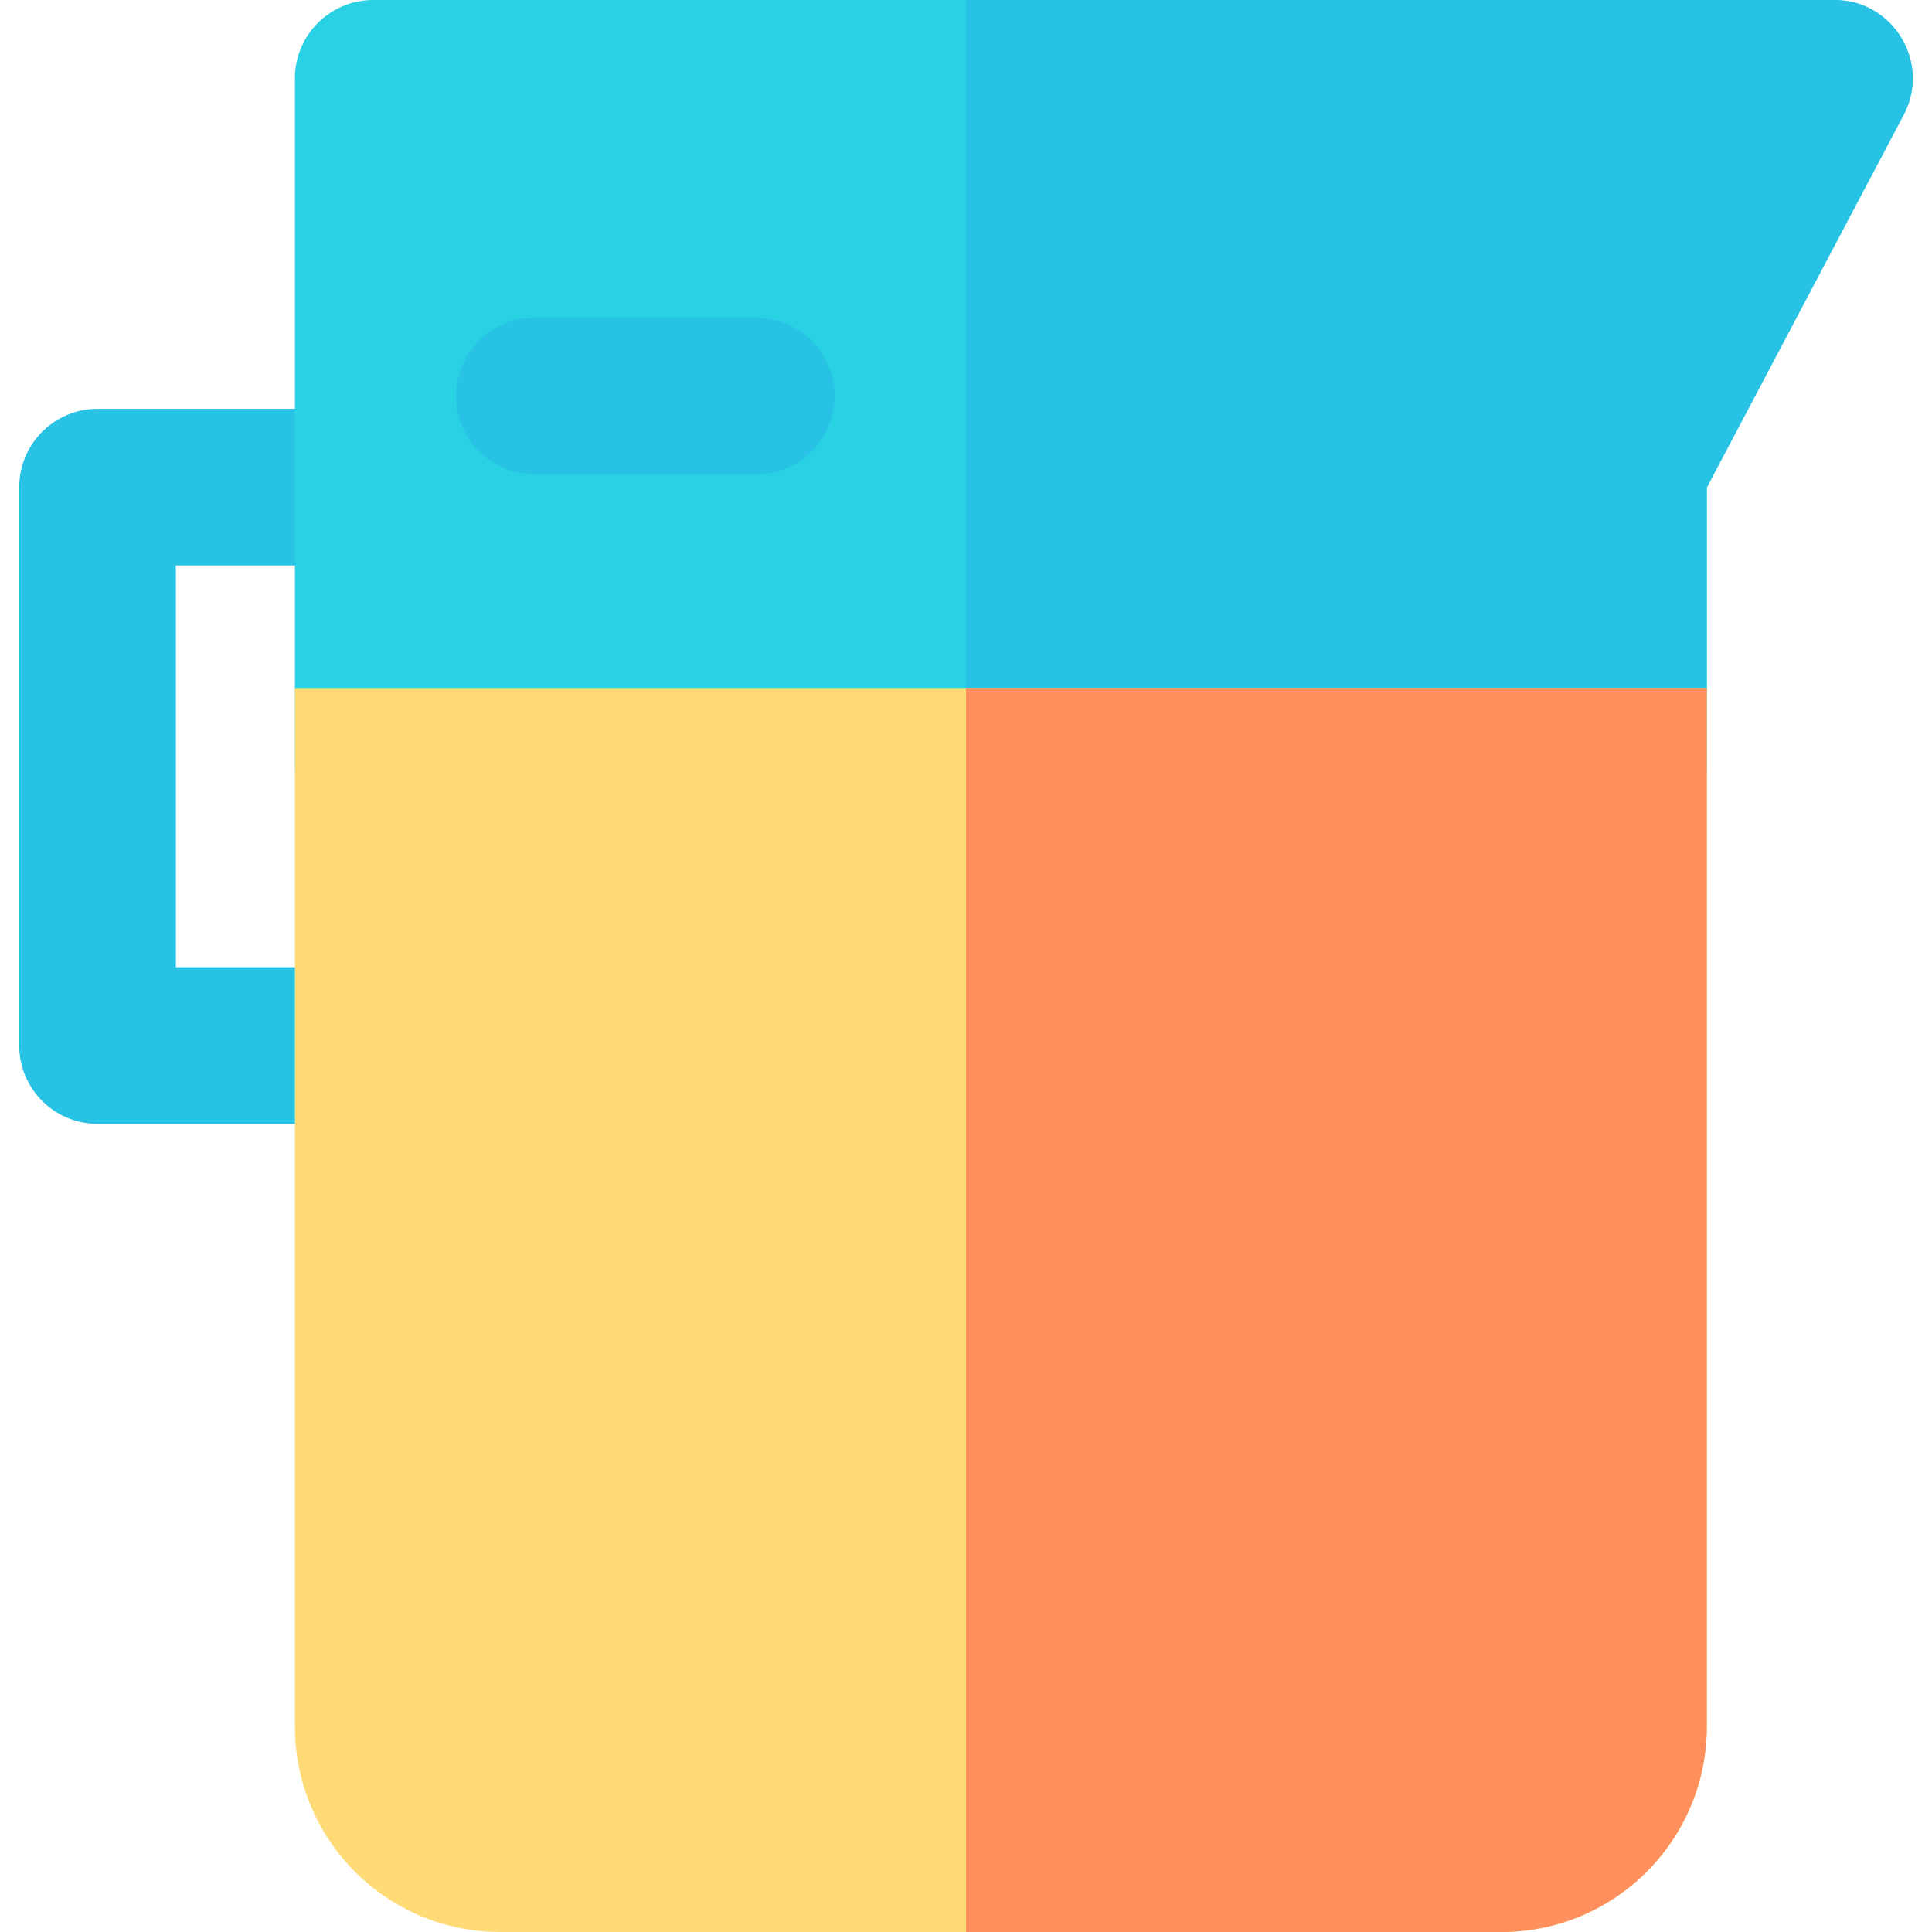
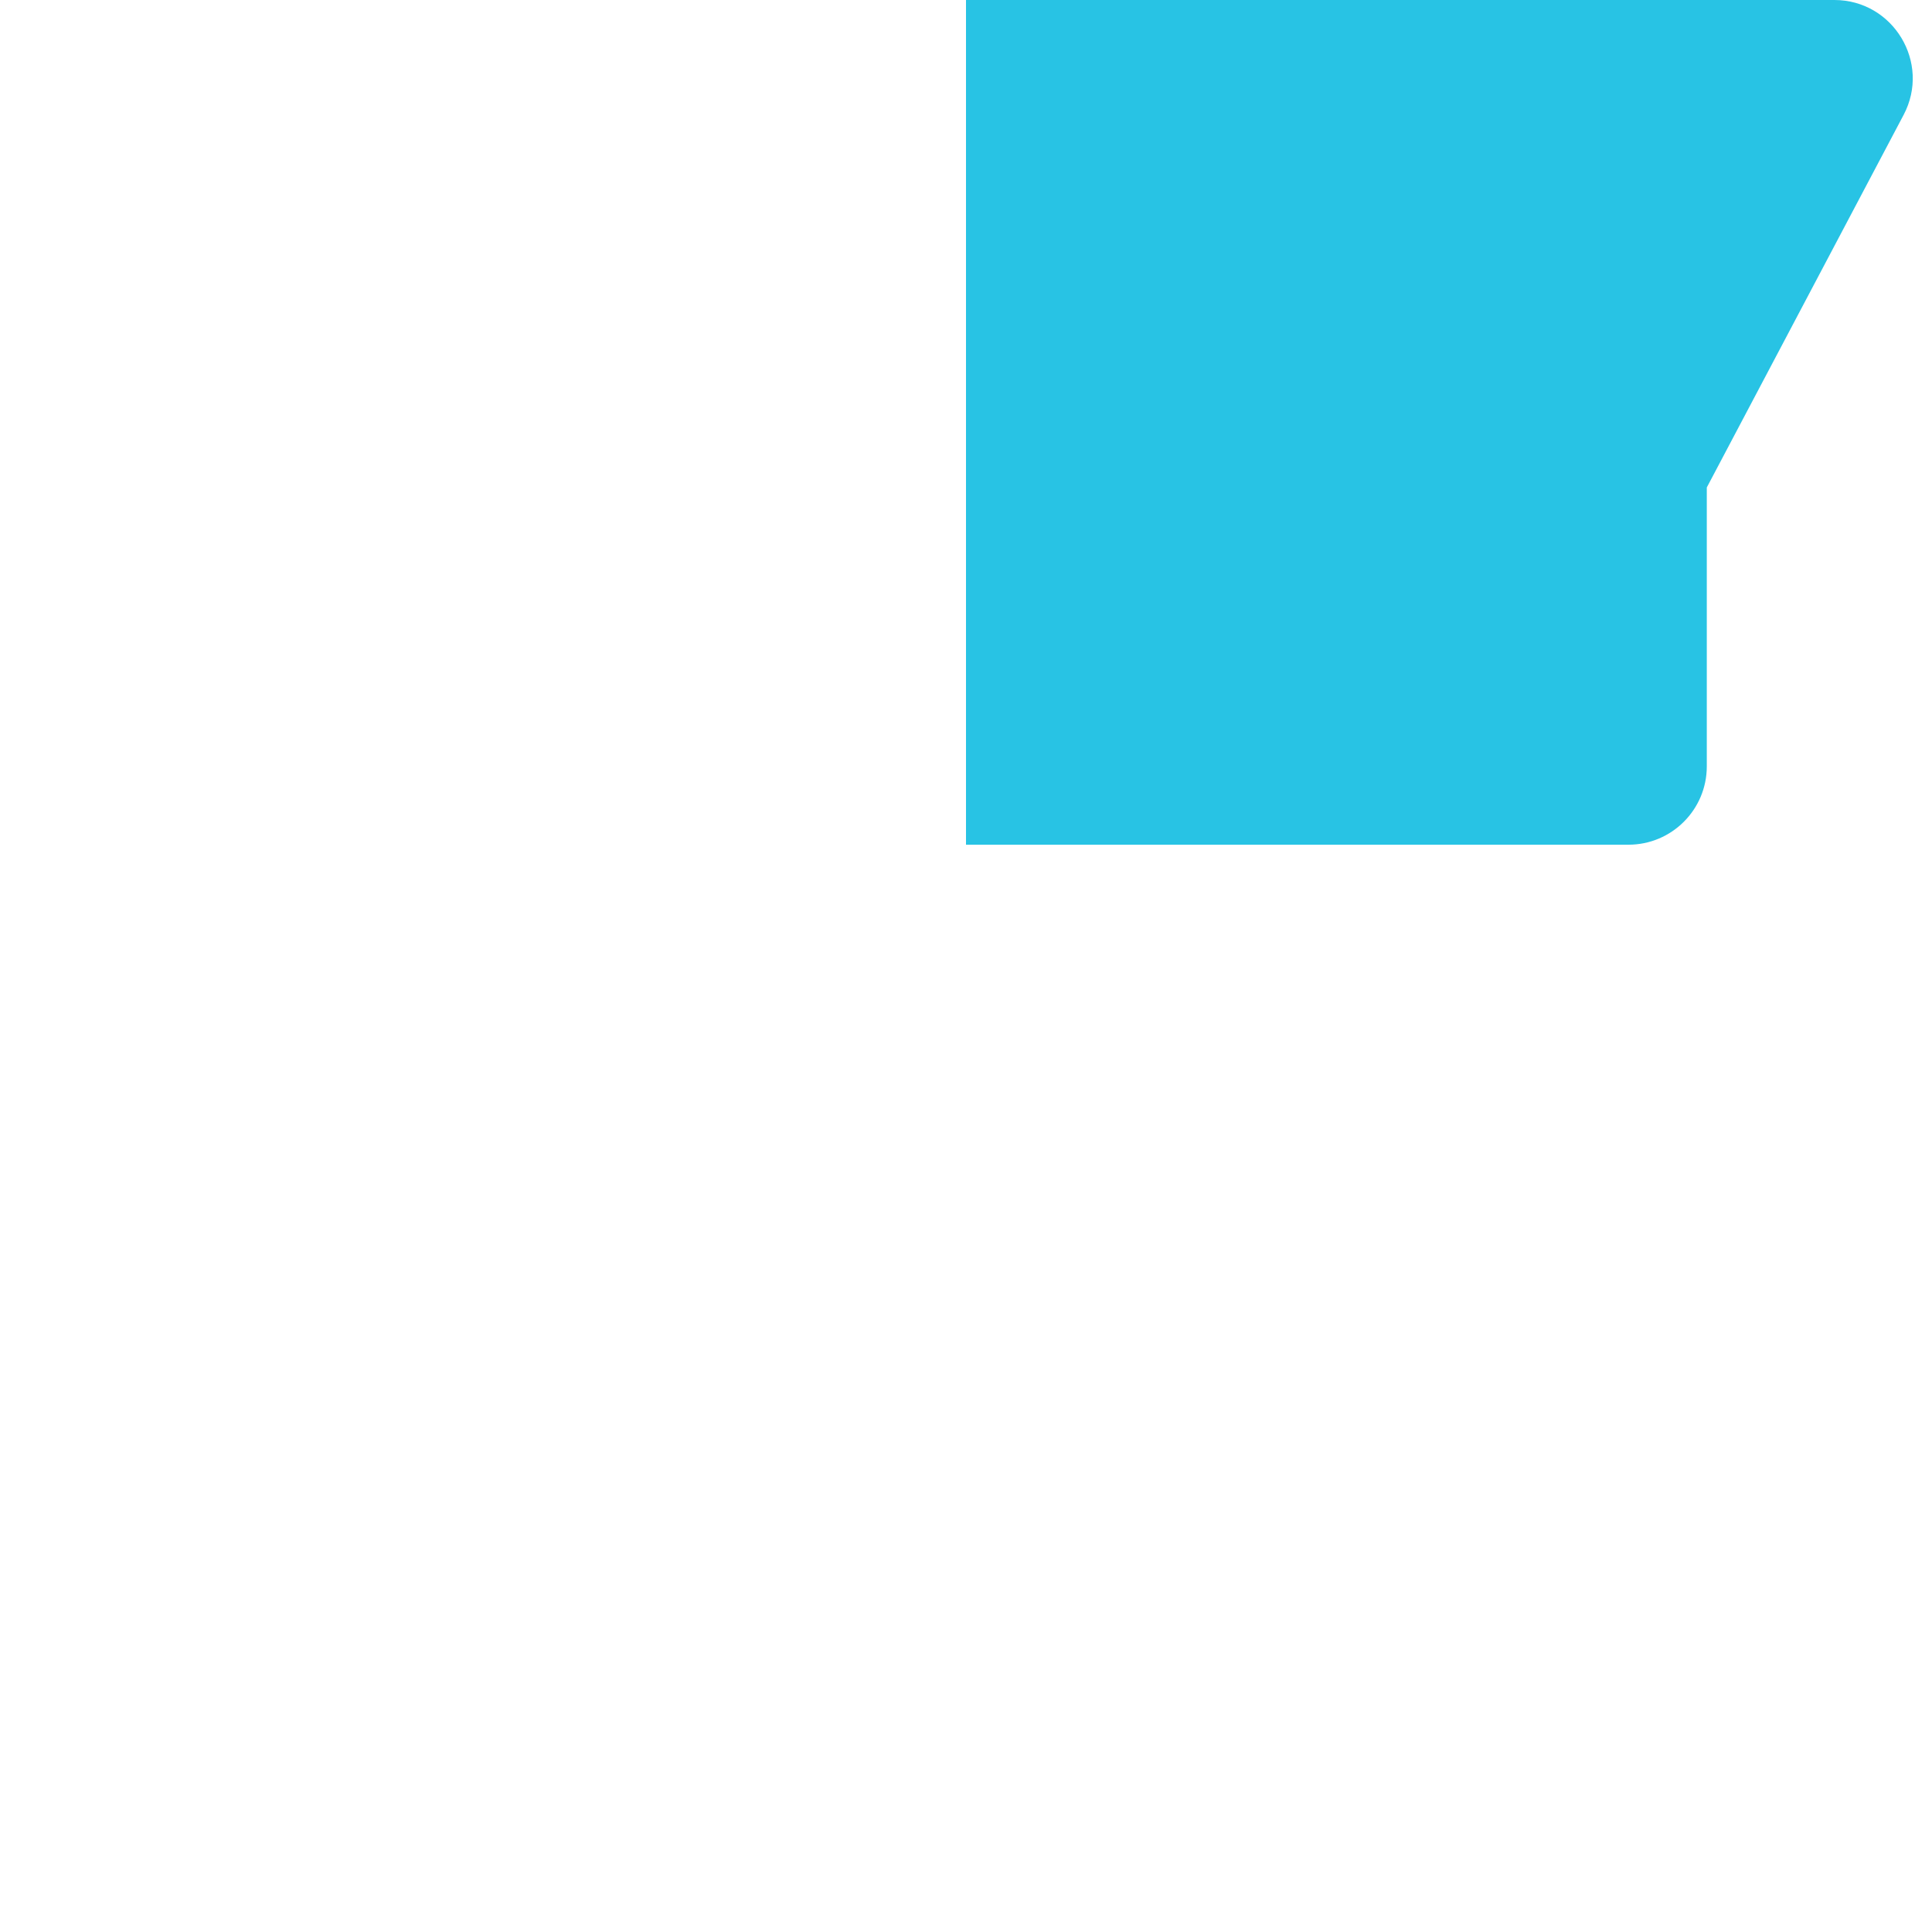
<svg xmlns="http://www.w3.org/2000/svg" height="800px" width="800px" version="1.1" id="Layer_1" viewBox="0 0 512 512" xml:space="preserve">
-   <path style="fill:#28C3E4;" d="M98.917,297.837H25.853c-11.463,0-20.757-9.293-20.757-20.757V129.106  c0-11.463,9.293-20.757,20.757-20.757h73.064c11.463,0,20.757,9.293,20.757,20.757s-9.294,20.757-20.757,20.757H46.61v106.461  h52.307c11.463,0,20.757,9.293,20.757,20.757C119.674,288.545,110.38,297.837,98.917,297.837z" />
-   <path style="fill:#28D2E4;" d="M431.56,223.855H98.914c-11.463,0-20.757-9.294-20.757-20.757V20.757C78.157,9.293,87.451,0,98.914,0  h387.21c15.615,0,25.647,16.648,18.353,30.452l-52.16,98.737v73.909C452.317,214.561,443.024,223.855,431.56,223.855z" />
  <g>
    <path style="fill:#28C3E4;" d="M486.124,0H256v223.855H431.56c11.463,0,20.757-9.294,20.757-20.757v-73.909l52.159-98.737   C511.771,16.648,501.739,0,486.124,0z" />
-     <path style="fill:#28C3E4;" d="M200.43,125.713h-58.787c-11.463,0-20.757-9.293-20.757-20.757s9.293-20.757,20.757-20.757h58.787   c11.463,0,20.757,9.293,20.757,20.757S211.893,125.713,200.43,125.713z" />
  </g>
-   <path style="fill:#FFDB77;" d="M397.879,512H132.595c-30.065,0-54.438-24.373-54.438-54.438V182.341h374.161v275.221  C452.317,487.627,427.945,512,397.879,512z" />
-   <path style="fill:#FF905E;" d="M256,182.341V512h141.879c30.065,0,54.438-24.373,54.438-54.438V182.341H256z" />
</svg>